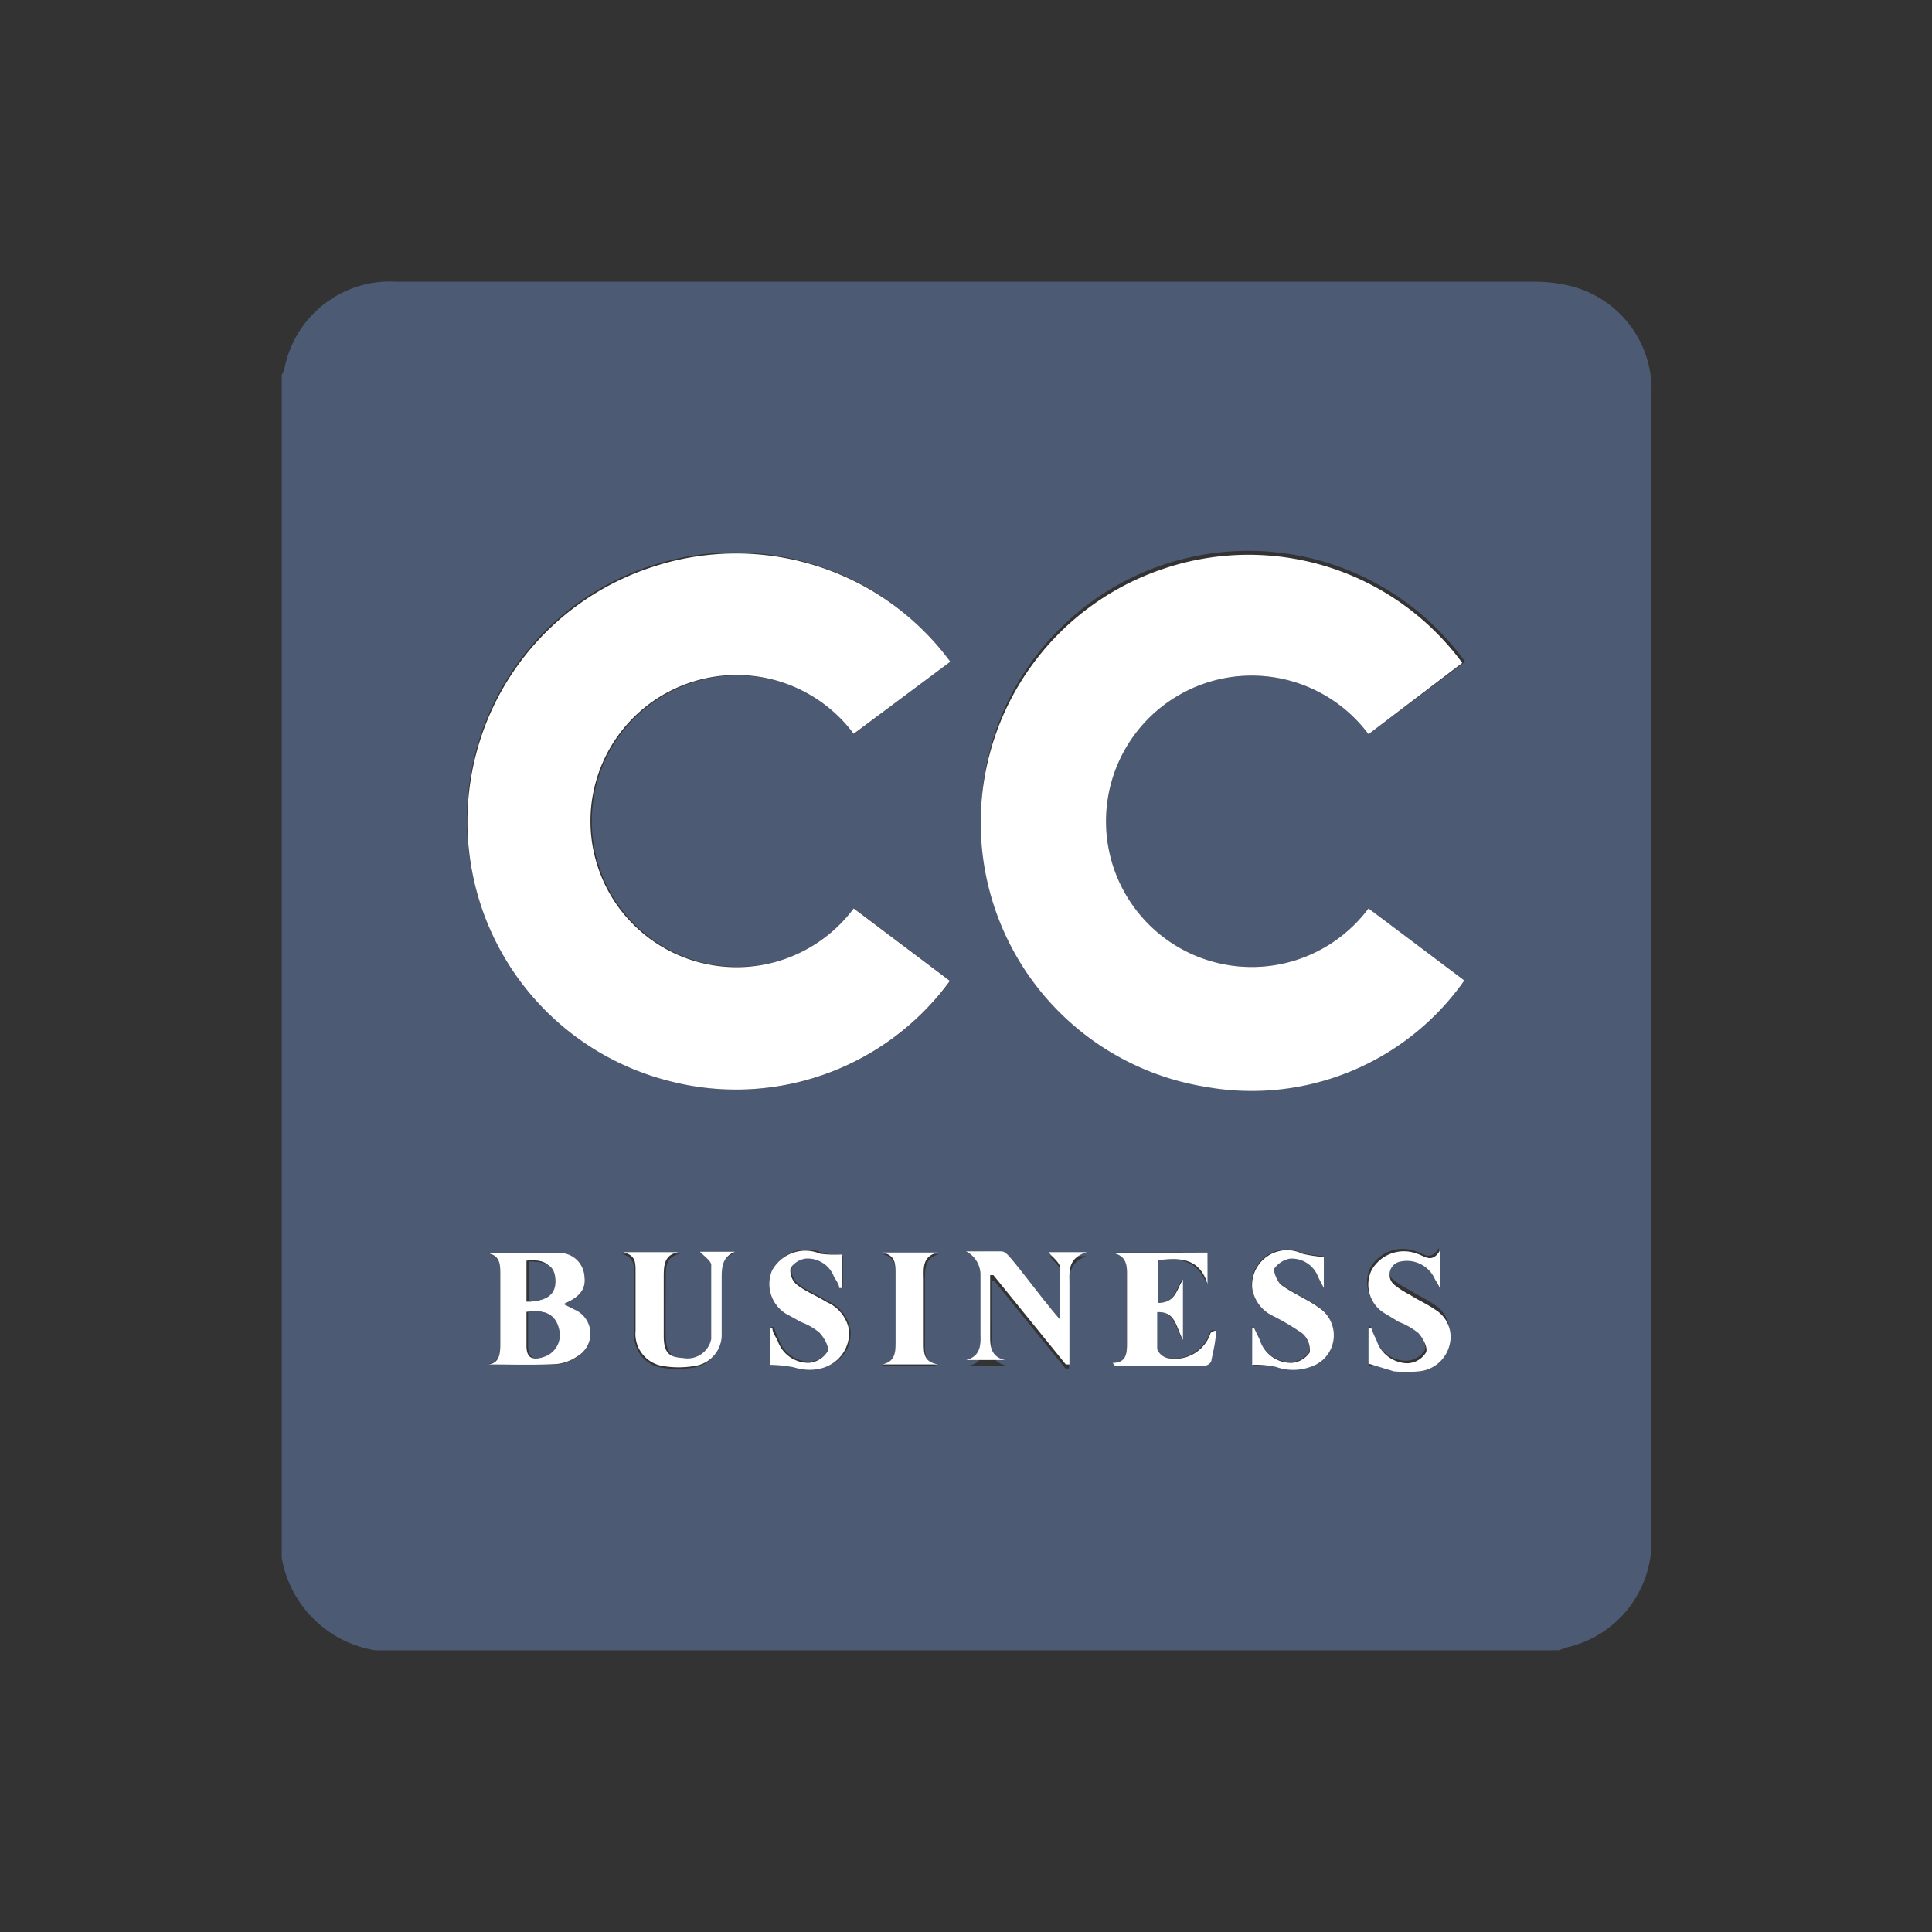
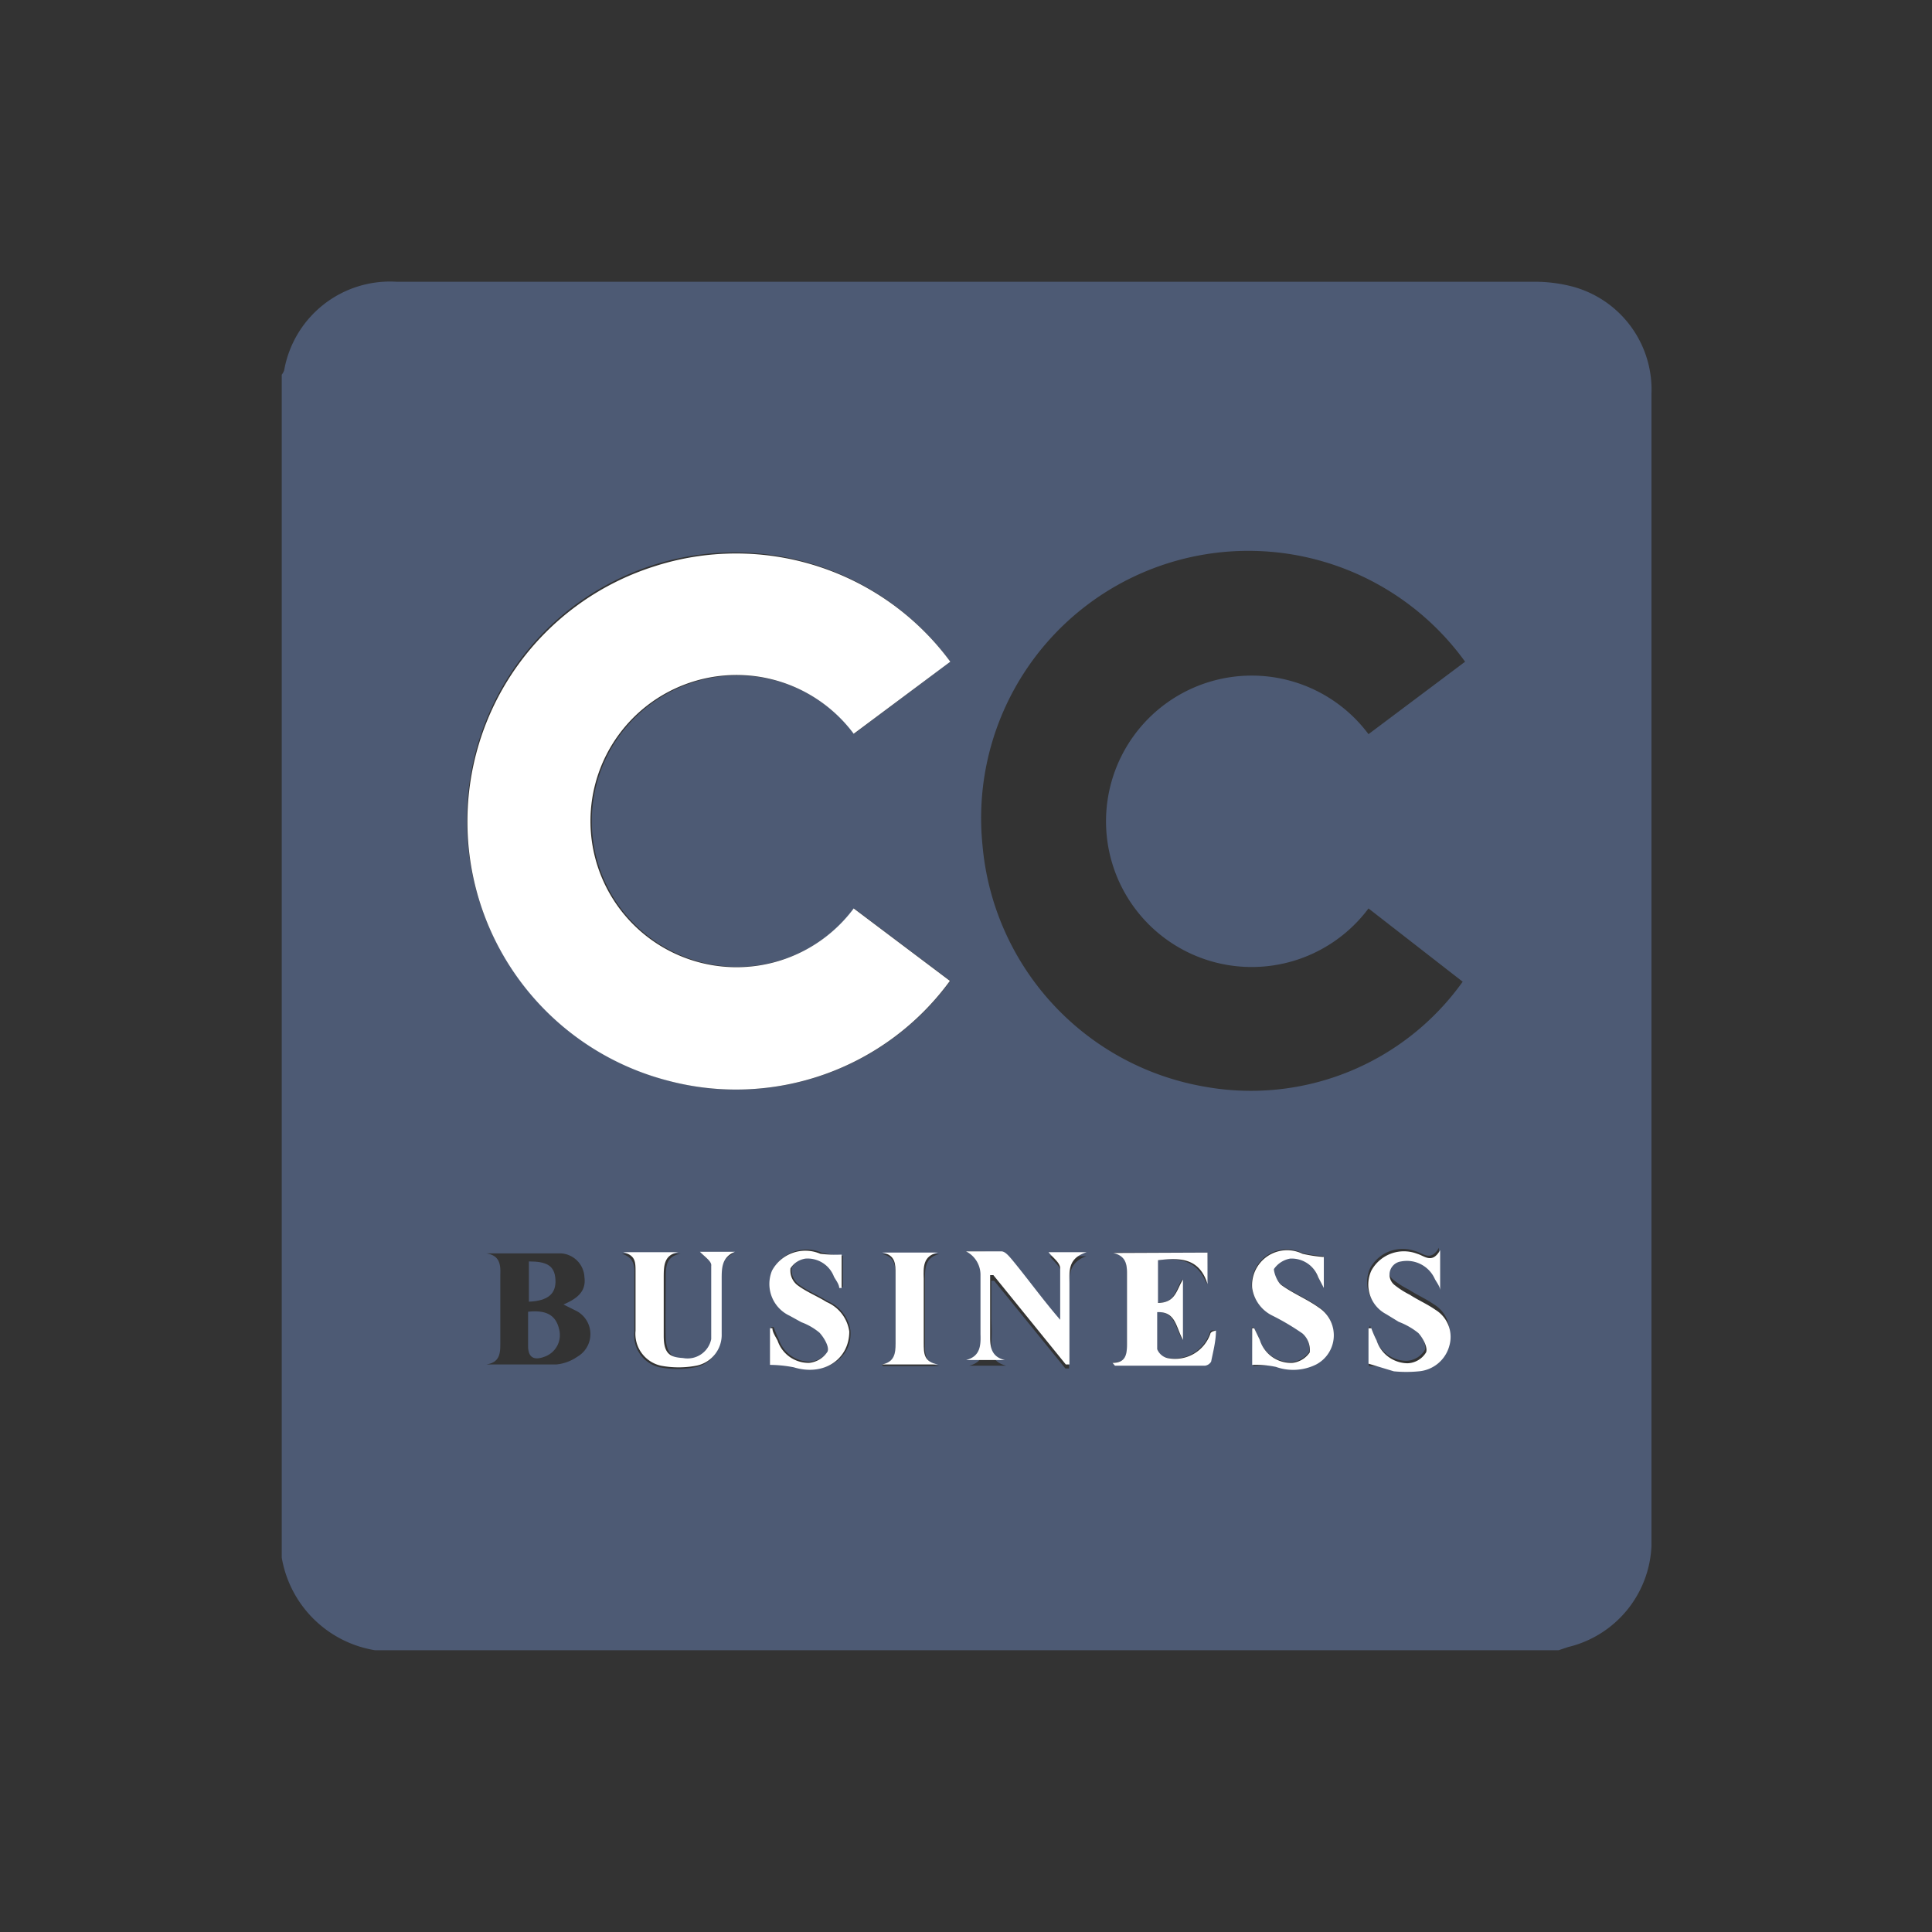
<svg xmlns="http://www.w3.org/2000/svg" viewBox="0 0 48 48">
  <rect x="0" y="0" width="48" height="48" fill="#333333" stroke="none" />
  <title>icon-camcardbusiness_1</title>
  <g id="Layer_3" data-name="Layer 3">
    <g id="_0lSGAh.tif" data-name="0lSGAh.tif">
      <g>
        <path d="M7,38.67V9.31a.39.39,0,0,0,.06-.11A2.67,2.67,0,0,1,9.85,7h28.3a3.72,3.72,0,0,1,.88.11,2.65,2.65,0,0,1,2,2.68V38.41a2.7,2.7,0,0,1-2.07,2.51l-.24.08H9.32l0,0A2.81,2.81,0,0,1,7,38.7S7,38.68,7,38.67ZM23.61,16.44a6.65,6.65,0,0,0-12,4.32,6.71,6.71,0,0,0,5,6.09,6.58,6.58,0,0,0,7-2.48l-2.39-1.8a3.62,3.62,0,1,1,0-4.34ZM34,22.57a3.62,3.62,0,1,1,0-4.33l2.4-1.8A6.64,6.64,0,0,0,24.41,21a6.68,6.68,0,0,0,5.53,6,6.46,6.46,0,0,0,6.4-2.61ZM12.08,33.9c.58,0,1.16,0,1.74,0a1.1,1.1,0,0,0,.52-.19.65.65,0,0,0-.06-1.16L14,32.41c.32-.14.57-.31.52-.68a.62.62,0,0,0-.58-.59c-.62,0-1.24,0-1.86,0,.34.05.36.28.35.54v1.7C12.43,33.62,12.42,33.85,12.08,33.9ZM30,31.12H27.66c.29.07.34.25.34.5,0,.59,0,1.18,0,1.76,0,.26,0,.47-.36.47,0,0,.05.07.06.07h2.22a.21.21,0,0,0,.15-.1c.05-.25.08-.51.12-.77-.1,0-.12,0-.14.08a.93.93,0,0,1-1.07.6.37.37,0,0,1-.25-.22c0-.3,0-.61,0-.92.46,0,.46.36.64.69v-1.5c-.16.25-.18.62-.62.58V31.31c.56-.07,1,0,1.23.59Zm-5.93,0a.65.65,0,0,1,.37.68c0,.49,0,1,0,1.49,0,.29,0,.55-.36.64H25c-.33-.08-.39-.3-.37-.59s0-.42,0-.63v-.89h.07L26.47,34l.09,0v-2c0-.31,0-.64.43-.79h-.91c.1.13.27.26.29.4,0,.39,0,.79,0,1.28-.44-.56-.82-1-1.21-1.51-.07-.08-.16-.18-.25-.19C24.63,31.08,24.33,31.09,24,31.09Zm-3.13.08a3.15,3.15,0,0,1-.53-.08.94.94,0,0,0-1.2.42.87.87,0,0,0,.44,1.12l.29.16a1.52,1.52,0,0,1,.45.26c.12.13.25.36.2.47a.61.61,0,0,1-.46.28.81.81,0,0,1-.78-.55c-.05-.1-.09-.21-.13-.31h-.06v.92a3.25,3.25,0,0,1,.59.06c.75.23,1.43-.2,1.38-.89a.94.94,0,0,0-.56-.73c-.24-.15-.52-.26-.74-.43a.46.46,0,0,1-.16-.41.54.54,0,0,1,.37-.24.7.7,0,0,1,.71.45c.05.09.09.19.13.28h.06Zm-3.52-.07c.12.13.3.24.3.36,0,.61,0,1.22,0,1.82a.6.6,0,0,1-.7.47c-.31,0-.47-.18-.48-.55s0-1,0-1.46c0-.29,0-.56.37-.62H15.45c.26.08.32.24.31.49,0,.48,0,1,0,1.46a.81.81,0,0,0,.63.87,2.37,2.37,0,0,0,.88,0,.78.78,0,0,0,.63-.79c0-.44,0-.89,0-1.33,0-.29,0-.57.33-.71Zm13.72,2.81a2.46,2.46,0,0,1,.55,0,1.28,1.28,0,0,0,1-.06.82.82,0,0,0,.07-1.41c-.29-.21-.64-.35-.93-.56-.11-.08-.23-.31-.19-.4a.62.62,0,0,1,.4-.26.7.7,0,0,1,.7.46l.14.27,0,0v-.77a3.51,3.51,0,0,1-.53-.08.87.87,0,0,0-1.25.85.91.91,0,0,0,.51.69,6,6,0,0,1,.74.44.55.55,0,0,1,.18.47.6.6,0,0,1-.43.26.81.81,0,0,1-.81-.57l-.14-.29-.05,0Zm2.87,0,.59,0a3.18,3.18,0,0,0,.62,0,.86.86,0,0,0,.76-.64.79.79,0,0,0-.35-.89c-.2-.14-.43-.24-.63-.37a2.17,2.17,0,0,1-.39-.25.33.33,0,0,1,.17-.58.76.76,0,0,1,.84.44c0,.09.09.19.13.28h0V31c-.2.35-.39.14-.57.09a.92.92,0,0,0-1.14.42.83.83,0,0,0,.37,1.08l.31.19a1.79,1.79,0,0,1,.49.28c.11.12.24.36.19.48a.56.56,0,0,1-.46.27.82.82,0,0,1-.77-.57,2.71,2.71,0,0,1-.13-.3L34,33Zm-12.07,0h1.4c-.33-.06-.37-.27-.36-.54q0-.8,0-1.59c0-.29,0-.57.35-.65H21.92c.31.06.33.29.33.53v1.73C22.25,33.63,22.22,33.84,21.91,33.9Z" style="fill: #4d5a74" />
        <path d="M23.61,16.44l-2.4,1.79a3.63,3.63,0,1,0,0,4.34l2.39,1.8a6.58,6.58,0,0,1-7,2.48,6.65,6.65,0,0,1-.34-12.78A6.61,6.61,0,0,1,23.61,16.44Z" style="fill: #fff" />
-         <path d="M34,22.57l2.38,1.79A6.46,6.46,0,0,1,29.94,27a6.65,6.65,0,0,1-1-12.88,6.59,6.59,0,0,1,7.39,2.35L34,18.24a3.62,3.62,0,1,0,0,4.33Z" style="fill: #fff" />
-         <path d="M12.08,33.9c.34,0,.35-.28.35-.53v-1.7c0-.26,0-.49-.35-.54.62,0,1.24,0,1.86,0a.62.62,0,0,1,.58.59c.05.37-.2.54-.52.68l.28.14a.65.65,0,0,1,.06,1.16,1.1,1.1,0,0,1-.52.19C13.24,33.92,12.66,33.9,12.08,33.9Zm1-1.31c0,.28,0,.57,0,.85s.13.37.4.27a.57.57,0,0,0,.37-.69C13.81,32.68,13.58,32.54,13.12,32.59Zm0-.25c.48,0,.68-.2.66-.57s-.22-.49-.66-.45Z" style="fill: #fff" />
        <path d="M30,31.12v.78c-.2-.64-.67-.66-1.23-.59v1.06c.44,0,.46-.33.62-.58v1.5c-.18-.33-.18-.71-.64-.69,0,.31,0,.62,0,.92a.37.37,0,0,0,.25.22.93.93,0,0,0,1.07-.6s0-.06.14-.08c0,.26-.07.52-.12.77a.21.21,0,0,1-.15.1H27.7s0,0-.06-.07c.33,0,.36-.21.36-.47,0-.58,0-1.17,0-1.76,0-.25-.05-.43-.34-.5Z" style="fill: #fff" />
        <path d="M24,31.09c.29,0,.59,0,.88,0,.09,0,.18.11.25.19.39.47.77,1,1.21,1.51,0-.49,0-.89,0-1.28,0-.14-.19-.27-.29-.4H27c-.48.15-.43.48-.43.79v2l-.09,0-1.8-2.22H24.6v.89c0,.21,0,.42,0,.63s0,.51.37.59H24c.35-.09.37-.35.36-.64,0-.5,0-1,0-1.49A.65.65,0,0,0,24,31.09Z" style="fill: #fff" />
        <path d="M20.91,31.17V32h-.06c0-.09-.08-.19-.13-.28a.7.7,0,0,0-.71-.45.54.54,0,0,0-.37.24.46.46,0,0,0,.16.41c.22.17.5.28.74.43a.94.94,0,0,1,.56.73c0,.69-.63,1.12-1.38.89a3.25,3.25,0,0,0-.59-.06V33h.06c0,.1.08.21.13.31a.81.81,0,0,0,.78.55.61.61,0,0,0,.46-.28c.05-.11-.08-.34-.2-.47a1.52,1.52,0,0,0-.45-.26l-.29-.16a.87.87,0,0,1-.44-1.12.94.94,0,0,1,1.2-.42A3.15,3.15,0,0,0,20.91,31.17Z" style="fill: #fff" />
        <path d="M17.39,31.1h.87c-.34.14-.33.42-.33.71,0,.44,0,.89,0,1.33a.78.78,0,0,1-.63.79,2.37,2.37,0,0,1-.88,0,.81.81,0,0,1-.63-.87c0-.49,0-1,0-1.46,0-.25,0-.41-.31-.49h1.38c-.36.06-.37.33-.37.62,0,.48,0,1,0,1.46s.17.53.48.55a.6.6,0,0,0,.7-.47c0-.6,0-1.21,0-1.82C17.69,31.34,17.51,31.23,17.39,31.1Z" style="fill: #fff" />
        <path d="M31.11,33.91V33l.05,0,.14.29a.81.81,0,0,0,.81.57.6.6,0,0,0,.43-.26.55.55,0,0,0-.18-.47,6,6,0,0,0-.74-.44.91.91,0,0,1-.51-.69.87.87,0,0,1,1.25-.85,3.51,3.51,0,0,0,.53.08v.77l0,0-.14-.27a.7.7,0,0,0-.7-.46.62.62,0,0,0-.4.26c0,.09.08.32.19.4.29.21.64.35.93.56a.82.82,0,0,1-.07,1.41,1.28,1.28,0,0,1-1,.06A2.46,2.46,0,0,0,31.11,33.91Z" style="fill: #fff" />
        <path d="M34,33.88V33l.07,0a2.71,2.71,0,0,0,.13.3.82.82,0,0,0,.77.57.56.56,0,0,0,.46-.27c.05-.12-.08-.36-.19-.48a1.79,1.79,0,0,0-.49-.28l-.31-.19a.83.83,0,0,1-.37-1.08.92.92,0,0,1,1.14-.42c.18.05.37.26.57-.09v1h0c0-.09-.08-.19-.13-.28a.76.76,0,0,0-.84-.44.33.33,0,0,0-.17.58,2.17,2.17,0,0,0,.39.25c.2.13.43.23.63.37a.79.79,0,0,1,.35.89.86.86,0,0,1-.76.64,3.18,3.18,0,0,1-.62,0Z" style="fill: #fff" />
        <path d="M21.91,33.9c.31-.06.34-.27.34-.52V31.65c0-.24,0-.47-.33-.53H23.3c-.37.08-.36.36-.35.65q0,.79,0,1.59c0,.27,0,.48.36.54Z" style="fill: #fff" />
        <path d="M13.12,32.59c.46-.05.69.09.77.43a.57.57,0,0,1-.37.69c-.27.1-.4,0-.4-.27S13.12,32.87,13.12,32.59Z" style="fill: #4d5a74" />
        <path d="M13.14,32.34v-1c.44,0,.64.1.66.45S13.62,32.32,13.14,32.34Z" style="fill: #4d5a74" />
      </g>
    </g>
  </g>
</svg>